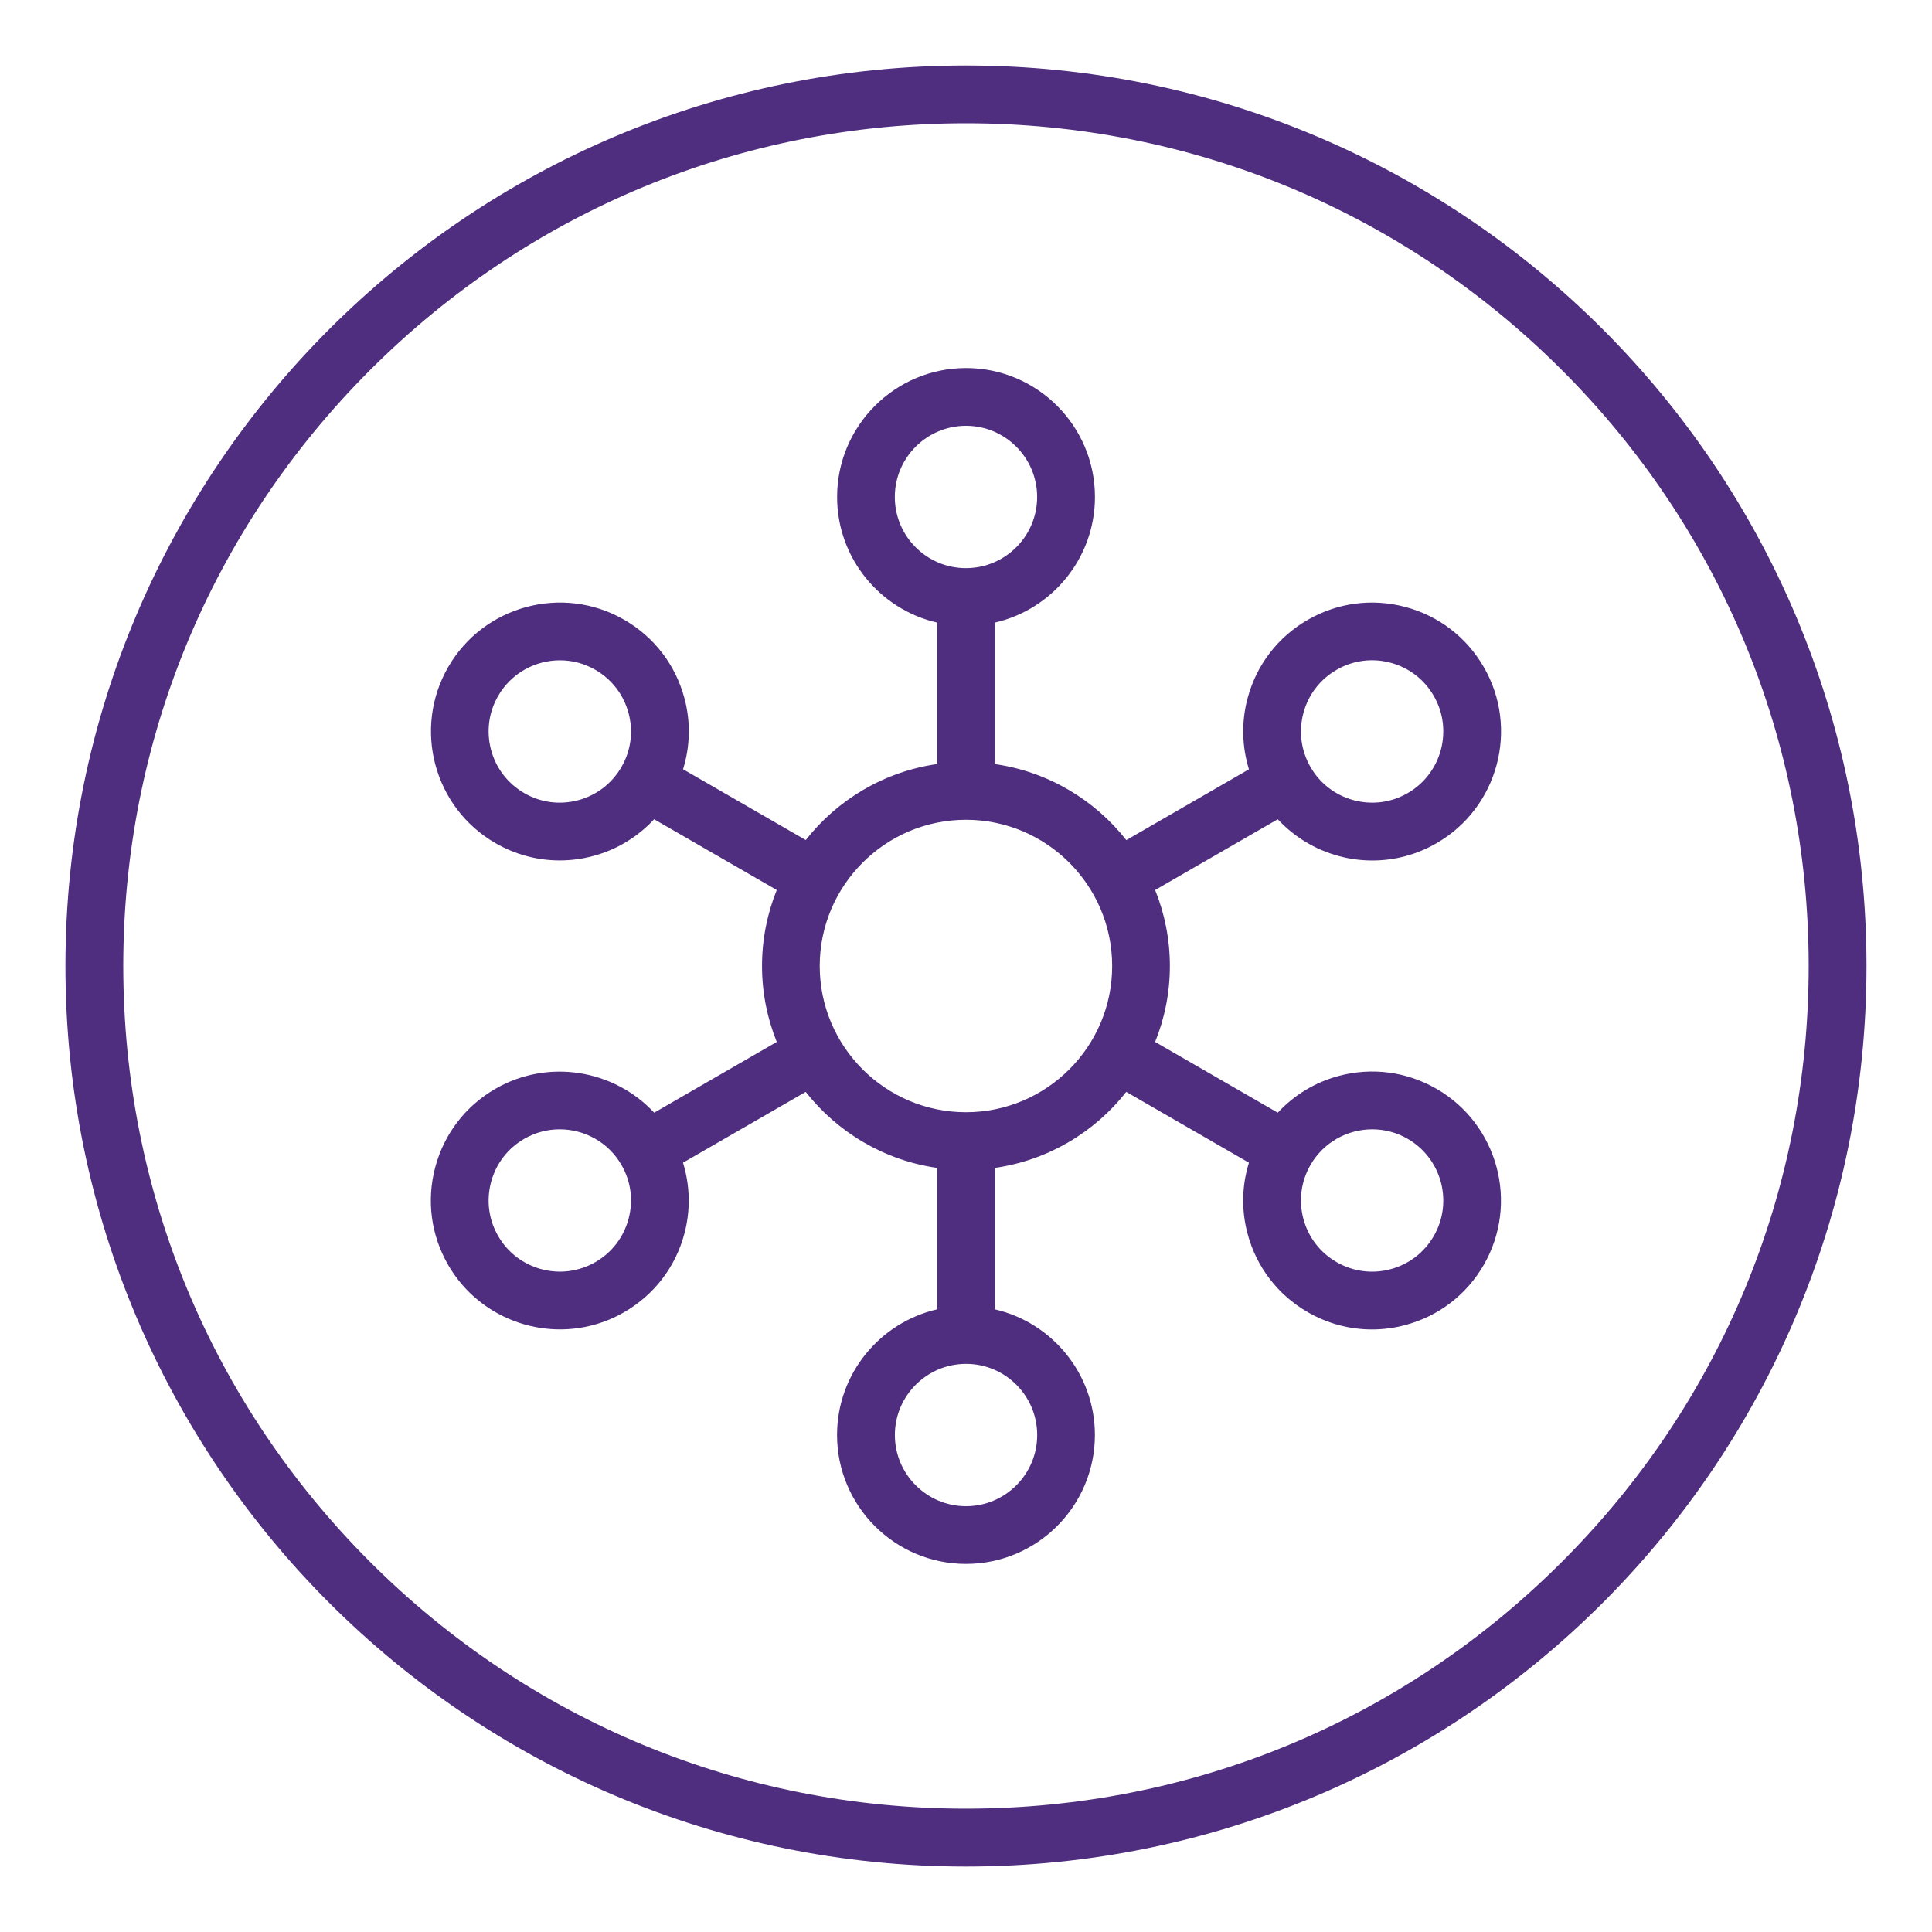
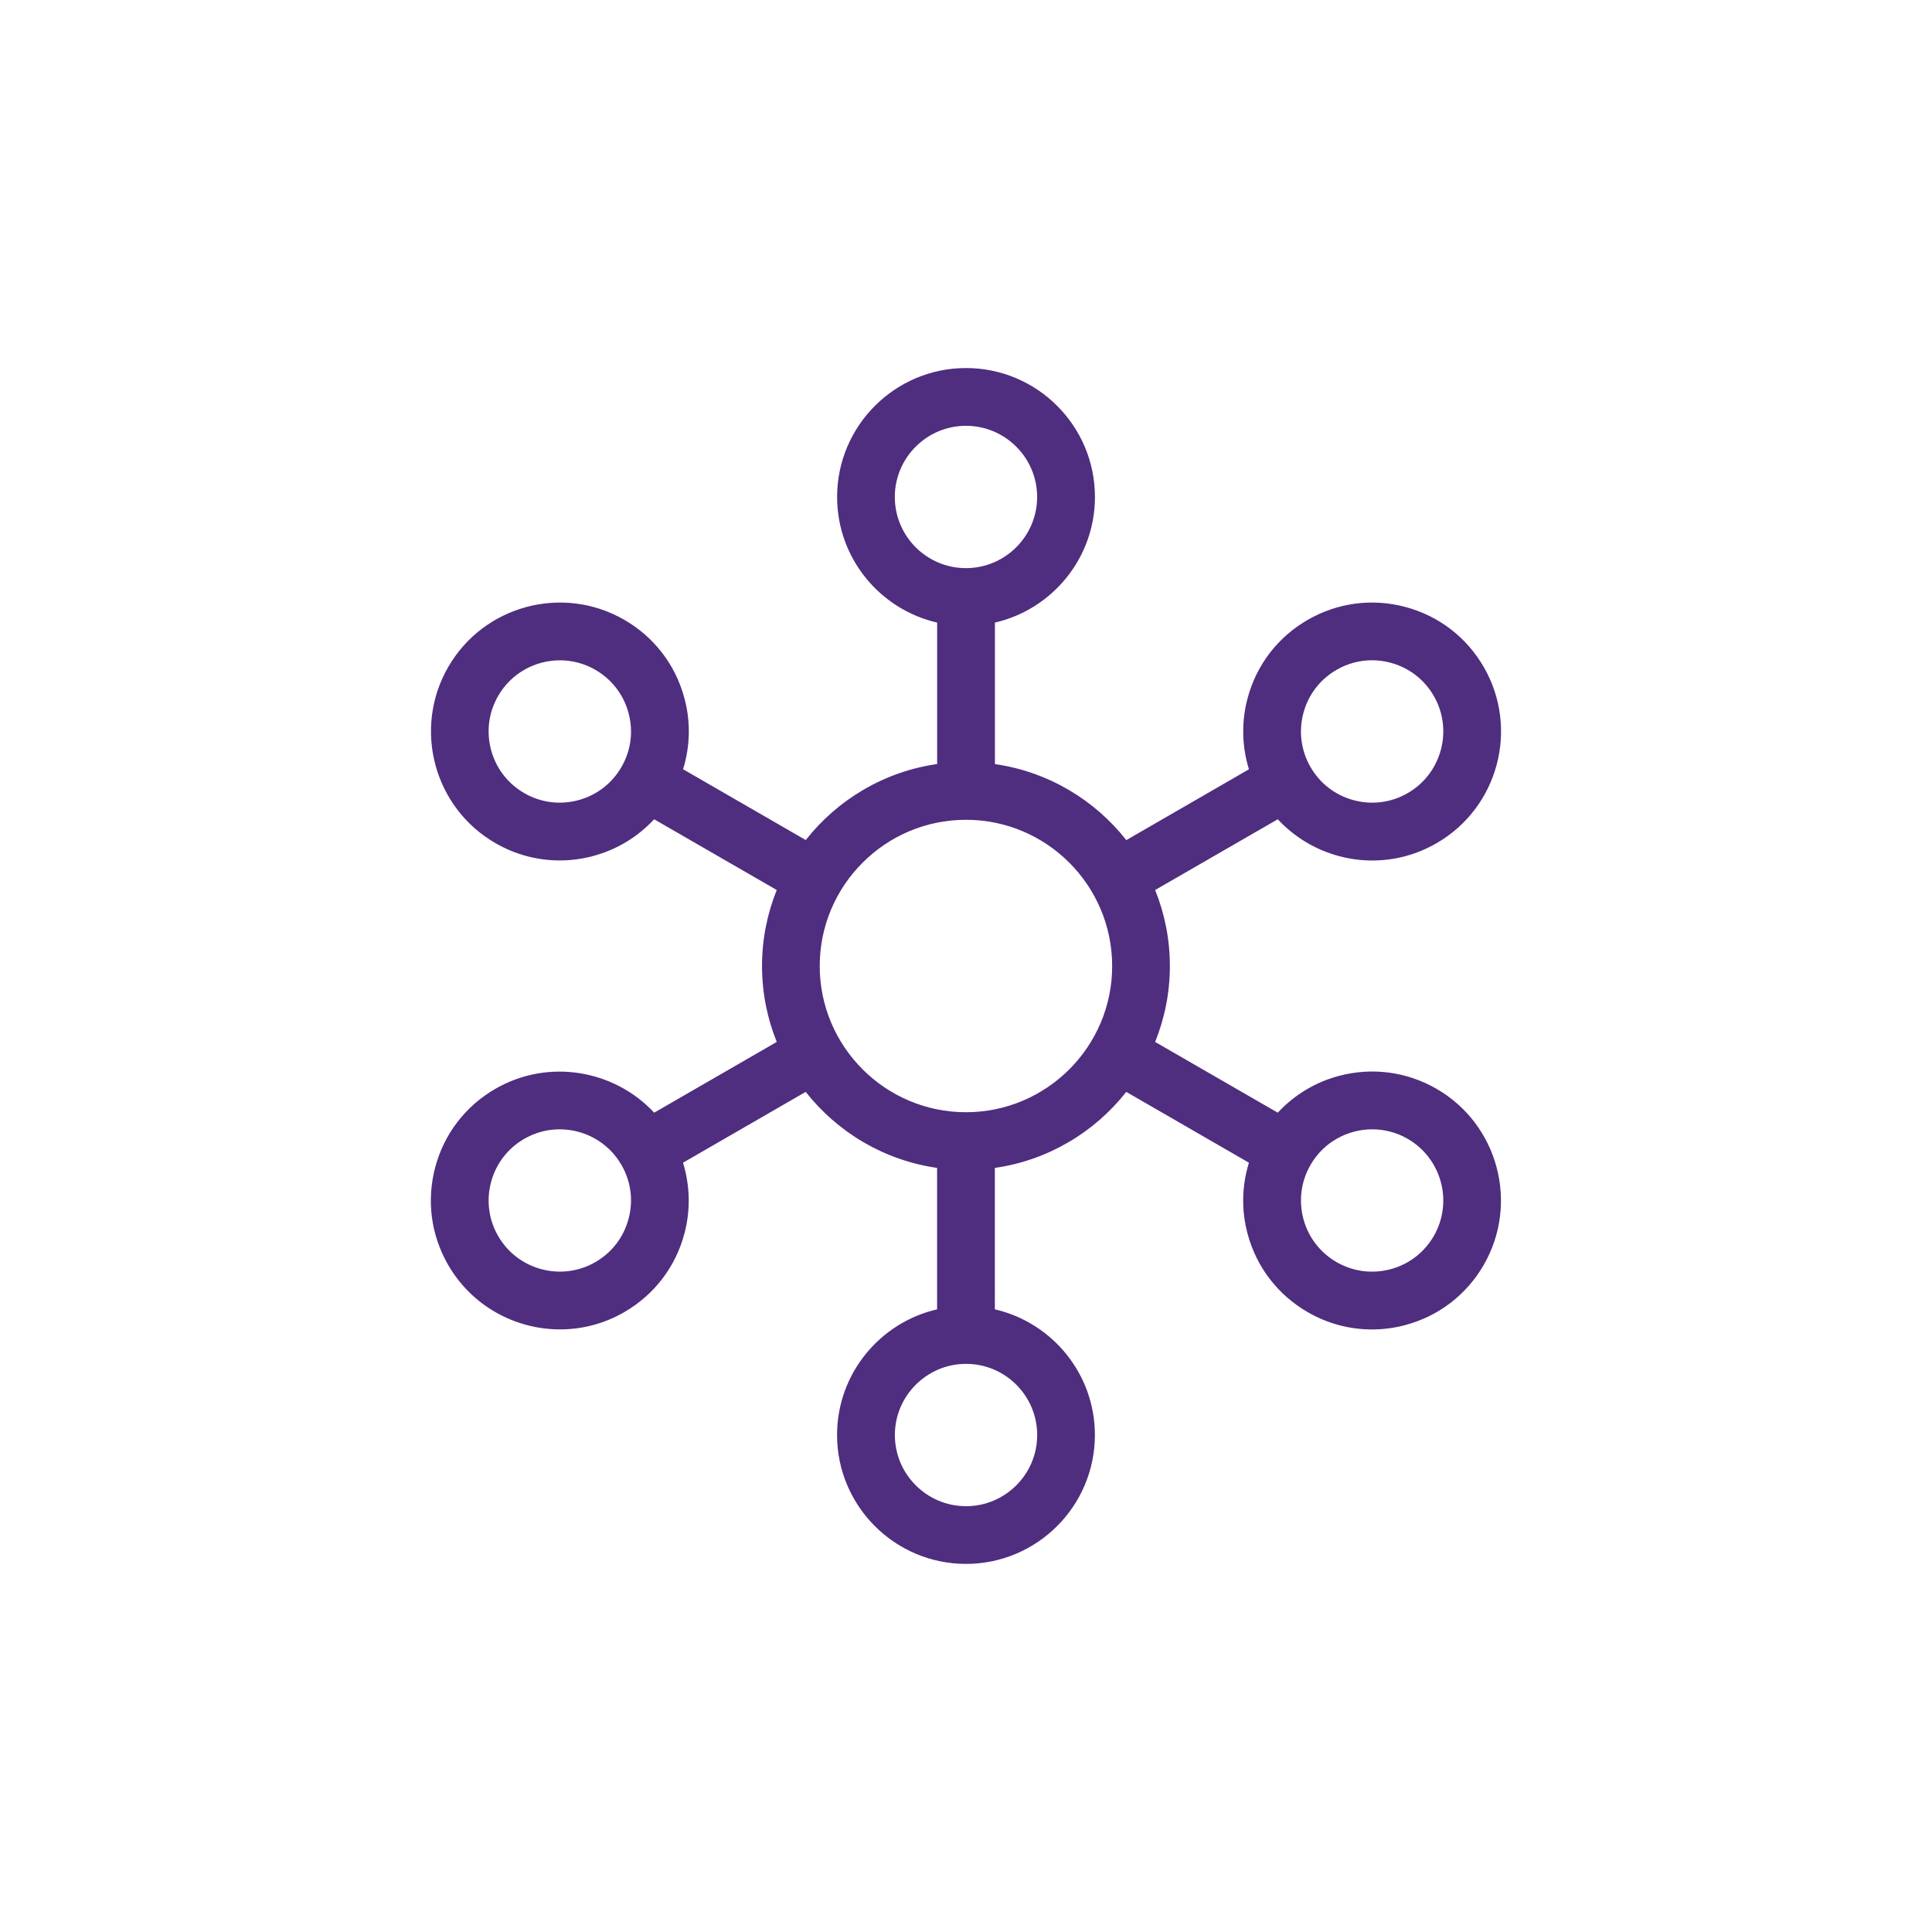
<svg xmlns="http://www.w3.org/2000/svg" version="1.1" id="supply_x5F_chain_x5F_core_purple" x="0px" y="0px" viewBox="0 0 334.49 334.49" style="enable-background:new 0 0 334.49 334.49;" xml:space="preserve">
  <style type="text/css">
	.st0{fill:#4F2D7F;}
</style>
  <g>
-     <path class="st0" d="M167.24,11.34c-86.1,0-155.91,69.8-155.91,155.91s69.8,155.91,155.91,155.91s155.91-69.8,155.91-155.91   S253.35,11.34,167.24,11.34z M270.41,270.41c-27.56,27.56-64.2,42.73-103.17,42.73c-38.97,0-75.61-15.18-103.17-42.73   c-27.56-27.56-42.73-64.2-42.73-103.17c0-38.97,15.18-75.61,42.73-103.17c27.56-27.56,64.2-42.73,103.17-42.73   c38.97,0,75.61,15.18,103.17,42.73c27.56,27.56,42.73,64.2,42.73,103.17C313.15,206.22,297.97,242.86,270.41,270.41z" />
    <path class="st0" d="M231.79,148.21c1.92,0.52,3.87,0.77,5.81,0.77c3.87,0,7.69-1.01,11.12-3c10.66-6.15,14.33-19.83,8.17-30.49   c-2.98-5.16-7.79-8.86-13.55-10.4c-5.76-1.54-11.77-0.75-16.94,2.23s-8.86,7.79-10.4,13.55c-1.1,4.11-0.99,8.35,0.23,12.32   L195,145.45c-5.49-6.98-13.56-11.85-22.75-13.16v-24.5c9.91-2.28,17.32-11.16,17.32-21.75c0-12.31-10.01-22.32-22.32-22.32   s-22.32,10.01-22.32,22.32c0,10.59,7.41,19.47,17.32,21.75v24.49c-9.2,1.31-17.26,6.18-22.75,13.16l-21.24-12.26   c1.23-3.97,1.34-8.21,0.23-12.32c-1.54-5.76-5.24-10.57-10.4-13.55c-10.66-6.16-24.34-2.49-30.49,8.17   c-6.15,10.66-2.49,24.34,8.17,30.49c3.44,1.99,7.26,3,11.12,3c1.94,0,3.89-0.25,5.81-0.77c4.11-1.1,7.73-3.32,10.55-6.36   l21.23,12.25c-1.64,4.07-2.55,8.5-2.55,13.15s0.91,9.08,2.55,13.15l-21.22,12.25c-6.93-7.44-18.33-9.42-27.5-4.13   c-5.16,2.98-8.86,7.79-10.4,13.55c-1.54,5.76-0.75,11.77,2.23,16.94c4.13,7.15,11.65,11.16,19.37,11.16   c3.78,0,7.62-0.96,11.12-2.99c5.16-2.98,8.86-7.79,10.4-13.55c1.1-4.11,0.99-8.35-0.23-12.32l21.24-12.26   c5.5,6.98,13.56,11.85,22.75,13.16v24.49c-9.91,2.28-17.32,11.16-17.32,21.75c0,12.31,10.01,22.32,22.32,22.32   s22.32-10.01,22.32-22.32c0-10.59-7.41-19.47-17.32-21.75V202.2c9.2-1.31,17.26-6.18,22.75-13.16l21.24,12.26   c-1.23,3.97-1.34,8.21-0.23,12.32c1.54,5.76,5.24,10.57,10.4,13.55c3.44,1.99,7.26,3,11.12,3c1.94,0,3.89-0.25,5.81-0.77   c5.76-1.54,10.57-5.24,13.55-10.4c6.15-10.66,2.49-24.34-8.17-30.49c-5.16-2.98-11.18-3.77-16.94-2.23   c-4.11,1.1-7.73,3.32-10.55,6.36l-21.23-12.25c1.64-4.07,2.55-8.5,2.55-13.15s-0.91-9.08-2.55-13.15l21.23-12.25   C224.06,144.89,227.68,147.1,231.79,148.21z M107.59,132.8c-1.65,2.85-4.3,4.89-7.48,5.74c-3.18,0.85-6.5,0.42-9.35-1.23   s-4.89-4.3-5.74-7.48c-0.85-3.18-0.42-6.5,1.23-9.35c2.28-3.95,6.43-6.16,10.69-6.16c2.09,0,4.21,0.53,6.14,1.65   c2.85,1.65,4.89,4.3,5.74,7.48C109.68,126.63,109.24,129.95,107.59,132.8z M108.82,211.03c-0.85,3.18-2.89,5.84-5.74,7.48   c-5.89,3.4-13.44,1.37-16.83-4.51c-1.65-2.85-2.08-6.17-1.23-9.35s2.89-5.84,5.74-7.48c1.94-1.12,4.05-1.65,6.14-1.65   c4.26,0,8.41,2.21,10.69,6.16C109.24,204.53,109.68,207.85,108.82,211.03z M226.89,201.68c2.28-3.95,6.43-6.16,10.69-6.16   c2.09,0,4.21,0.53,6.14,1.65c5.88,3.4,7.91,10.95,4.51,16.83c-1.65,2.85-4.3,4.89-7.48,5.74c-3.18,0.85-6.5,0.41-9.35-1.23   c-2.85-1.65-4.89-4.3-5.74-7.48S225.25,204.53,226.89,201.68z M154.92,86.04c0-6.79,5.53-12.32,12.32-12.32   c6.79,0,12.32,5.53,12.32,12.32s-5.53,12.32-12.32,12.32C160.45,98.37,154.92,92.84,154.92,86.04z M179.57,248.45   c0,6.79-5.53,12.32-12.32,12.32c-6.79,0-12.32-5.53-12.32-12.32s5.53-12.32,12.32-12.32C174.04,236.12,179.57,241.65,179.57,248.45   z M167.24,192.56c-13.96,0-25.32-11.36-25.32-25.31c0-13.96,11.36-25.32,25.32-25.32c13.96,0,25.31,11.36,25.31,25.32   C192.56,181.2,181.2,192.56,167.24,192.56z M225.66,123.45c0.85-3.18,2.89-5.84,5.74-7.48c1.9-1.1,4.01-1.66,6.14-1.66   c1.07,0,2.15,0.14,3.21,0.43c3.18,0.85,5.84,2.89,7.48,5.74c3.4,5.88,1.37,13.44-4.51,16.83c-2.85,1.65-6.17,2.08-9.35,1.23   c-3.18-0.85-5.84-2.89-7.48-5.74C225.25,129.95,224.81,126.63,225.66,123.45z" />
  </g>
</svg>